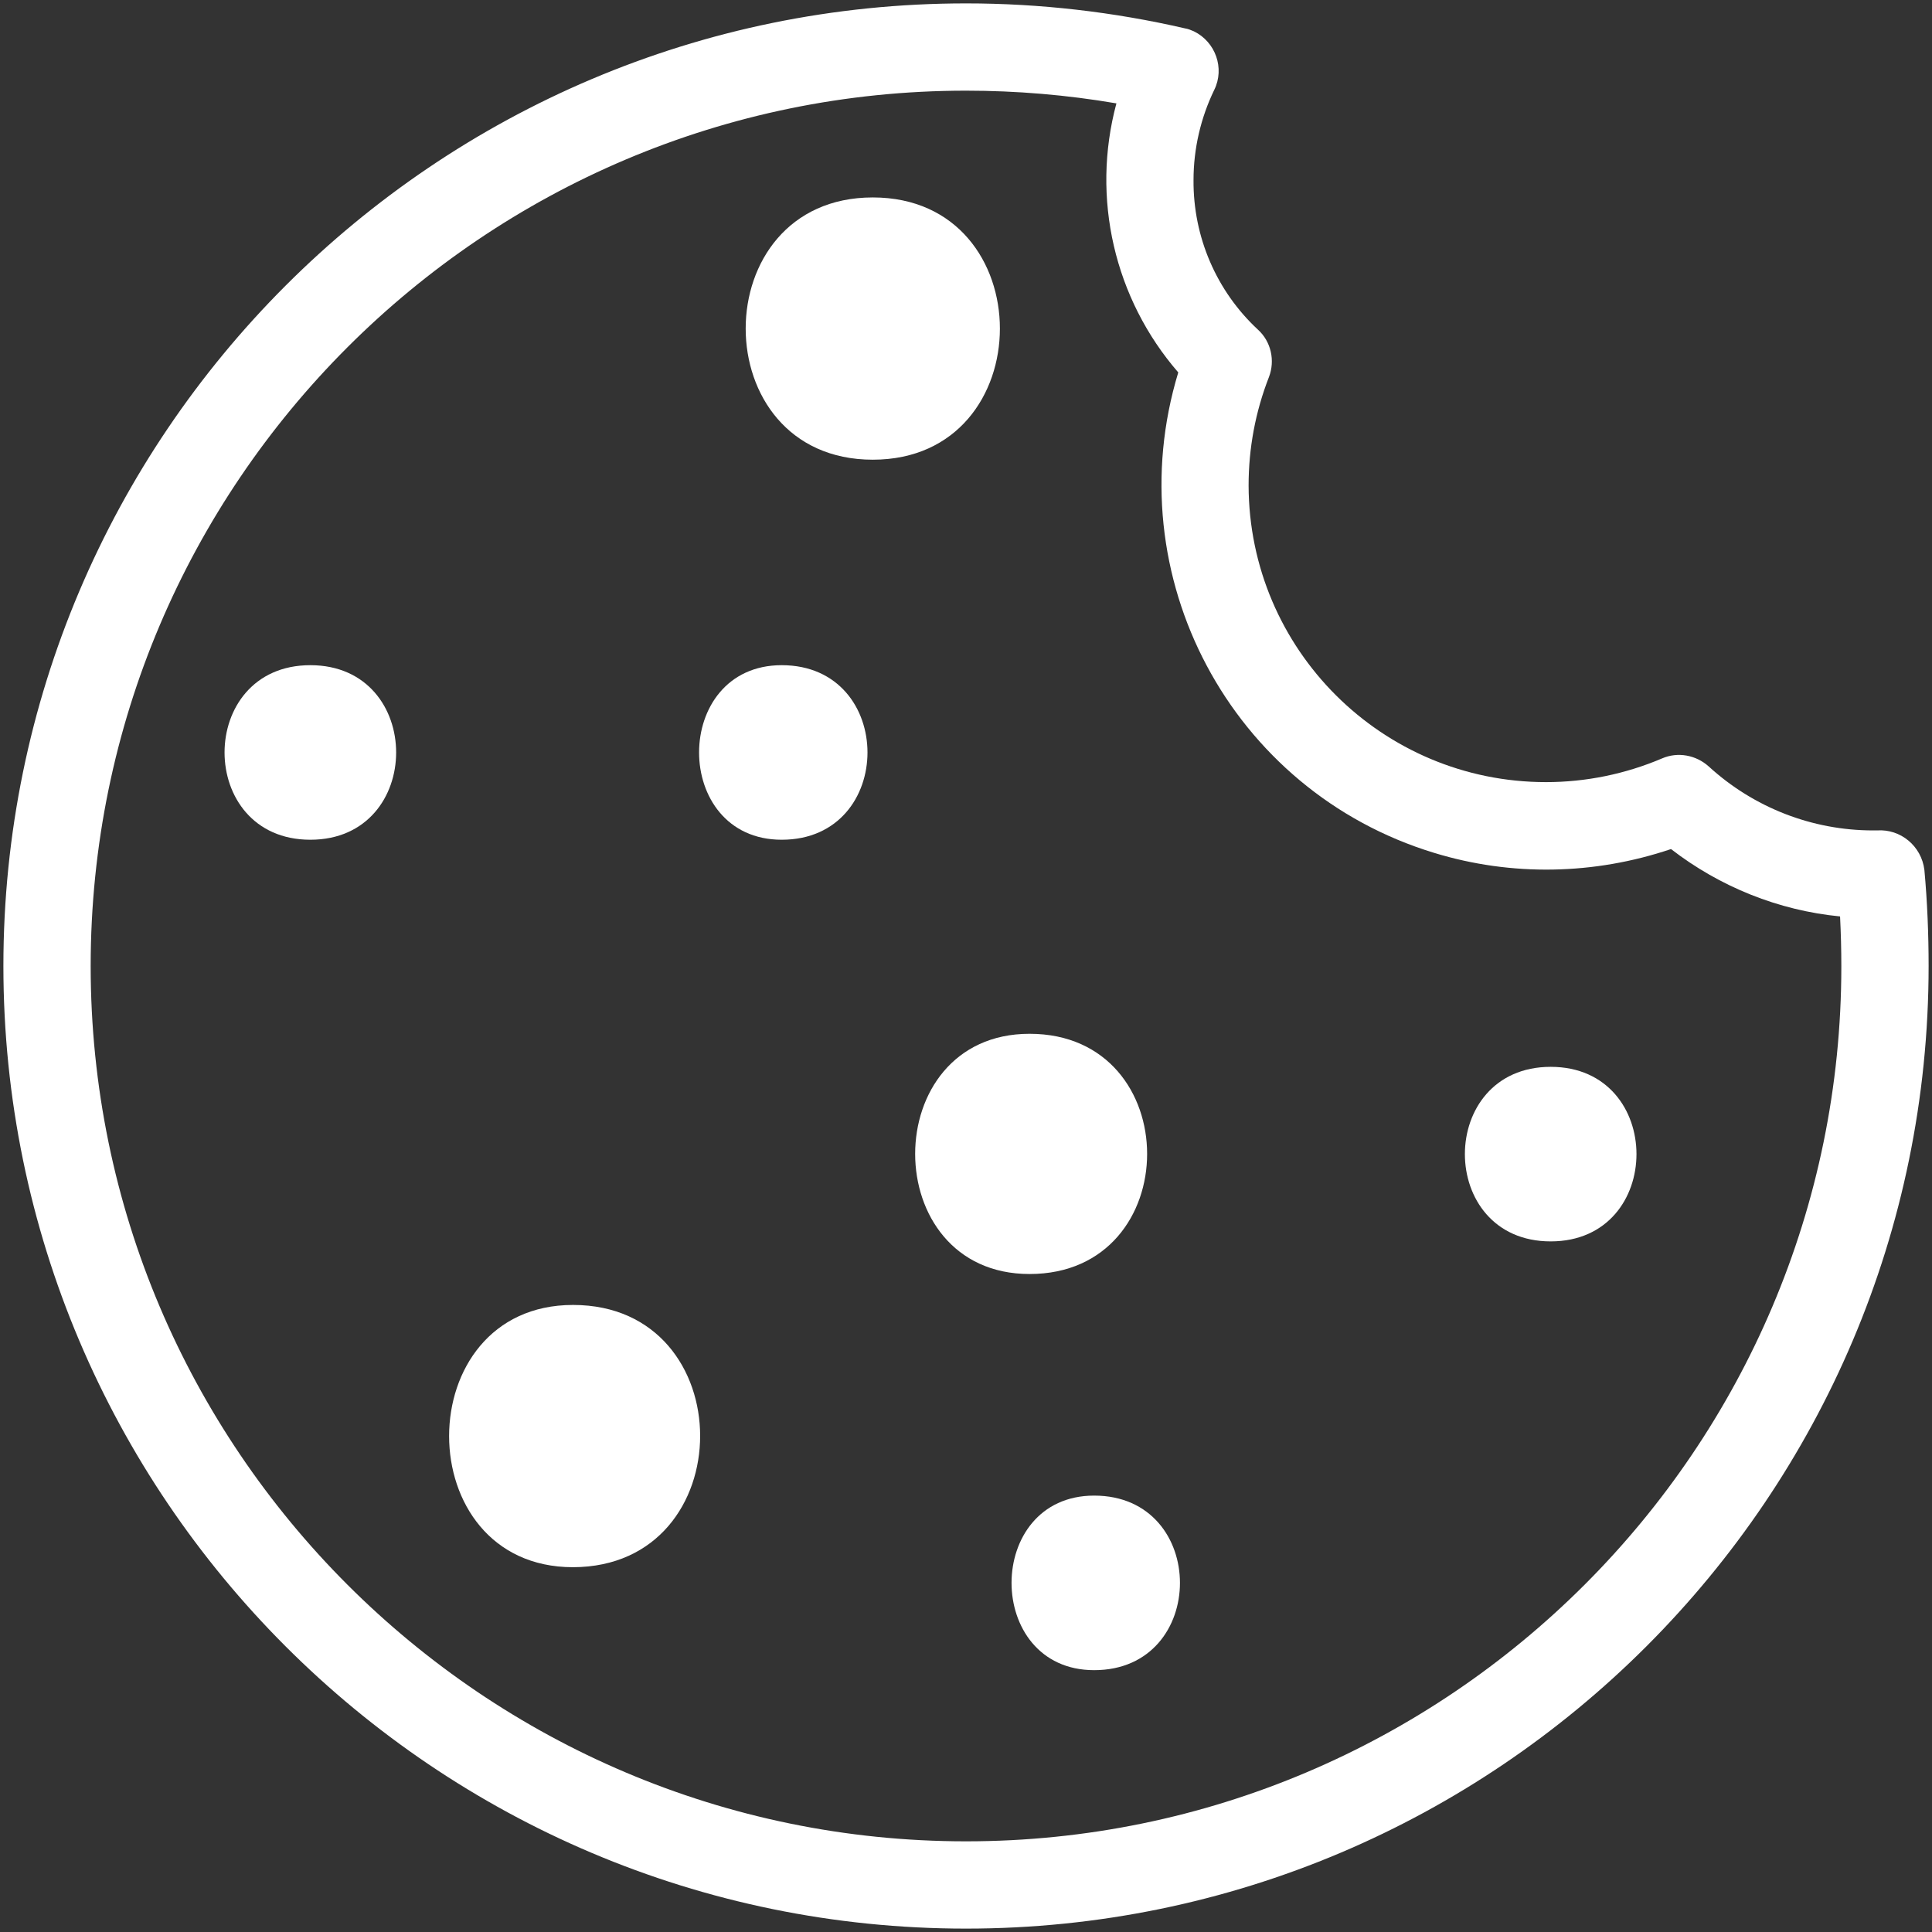
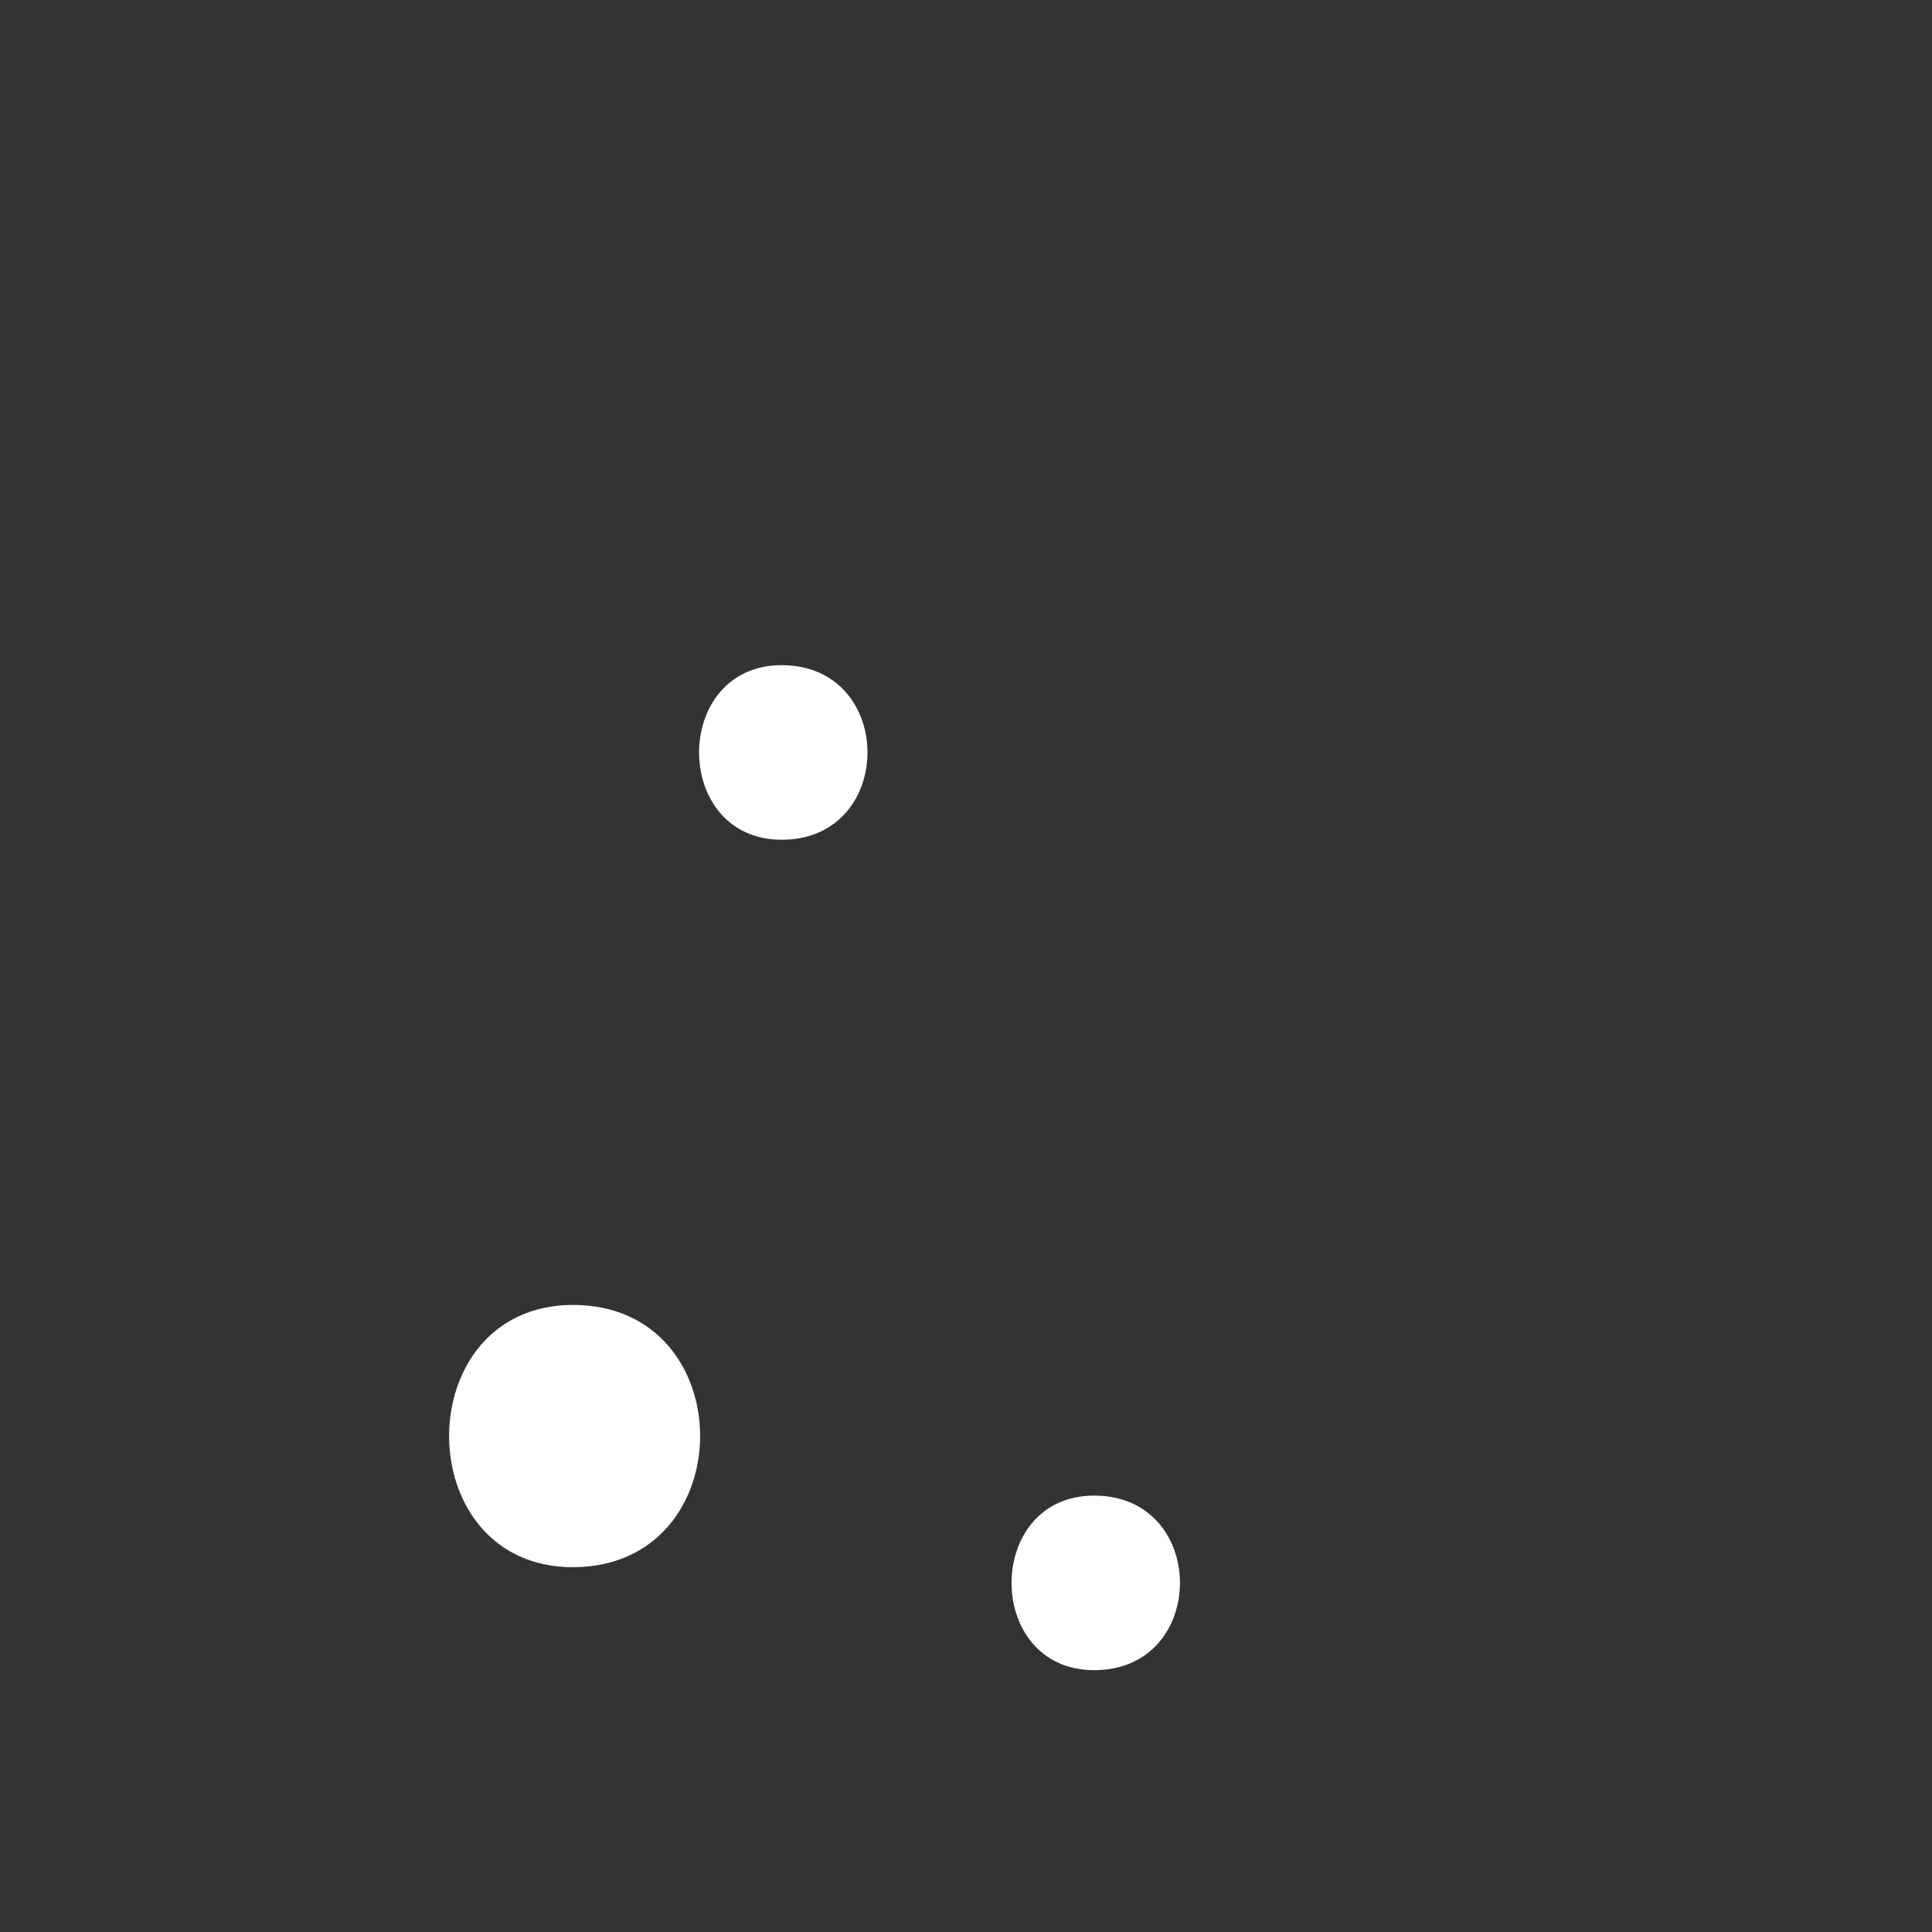
<svg xmlns="http://www.w3.org/2000/svg" width="456" height="456" viewBox="0 0 456 456" fill="none">
  <rect x="0" y="0" width="456" height="456" fill="#333333" stroke="none" />
  <path d="M258.25 353C232.25 353 232.25 394.2 258.25 394.2C285.25 394.2 285.25 353 258.25 353Z" fill="white" />
-   <path d="M366 251.8C339 251.8 339 293 366 293C393 293 393 251.8 366 251.8Z" fill="white" />
-   <path d="M73.25 157C46.25 157 46.25 198.2 73.25 198.2C100.25 198.2 100.25 157 73.25 157Z" fill="white" />
-   <path d="M184.5 157C158.5 157 158.5 198.2 184.5 198.2C211.5 198.2 211.5 157 184.5 157Z" fill="white" />
-   <path d="M206 46.6C166 46.6 166 108.5 206 108.5C246 108.5 246 46.6 206 46.6Z" fill="white" />
+   <path d="M184.5 157C158.5 157 158.5 198.2 184.5 198.2C211.5 198.2 211.5 157 184.5 157" fill="white" />
  <path d="M135.25 308C96.25 308 96.25 369.9 135.25 369.9C175.25 369.8 175.25 308 135.25 308Z" fill="white" />
-   <path d="M243 244C207 244 207 300.7 243 300.7C280 300.7 280 244 243 244Z" fill="white" />
-   <path d="M454.201 205.3C453.501 199.7 448.601 195.6 443.001 196C442.701 196 442.401 196 442.101 196C427.701 196 413.901 190.6 403.301 180.9C400.301 178.2 396.001 177.4 392.301 179C383.601 182.7 374.301 184.6 364.901 184.6C326.201 184.6 294.801 153.3 294.701 114.6C294.701 105.8 296.301 97.2 299.501 89C301.001 85.1 300.001 80.6 296.901 77.8C287.101 68.7 281.601 55.9 281.701 42.5C281.701 35.1 283.401 27.8 286.601 21.2C289.101 16.1 286.901 9.9 281.801 7.4C281.101 7.1 280.401 6.8 279.701 6.7C262.801 2.8 245.401 0.8 228.001 0.8C102.701 0.8 0.801 102.7 0.801 228C0.801 353.3 102.701 455.2 228.001 455.2C353.301 455.2 455.201 353.3 455.201 228C455.201 220.6 454.901 212.9 454.201 205.3ZM228.001 434.6C114.101 434.6 21.401 341.9 21.401 228C21.401 114.1 114.101 21.4 228.001 21.4C239.901 21.4 251.801 22.4 263.501 24.4C257.501 46.7 263.001 70.5 278.101 87.9C263.501 135.9 290.501 186.7 338.501 201.3C356.801 206.9 376.301 206.5 394.401 200.4C405.901 209.3 419.801 214.9 434.301 216.3C434.501 220.3 434.601 224.2 434.601 228.1C434.601 341.9 341.901 434.6 228.001 434.6Z" fill="white" />
</svg>